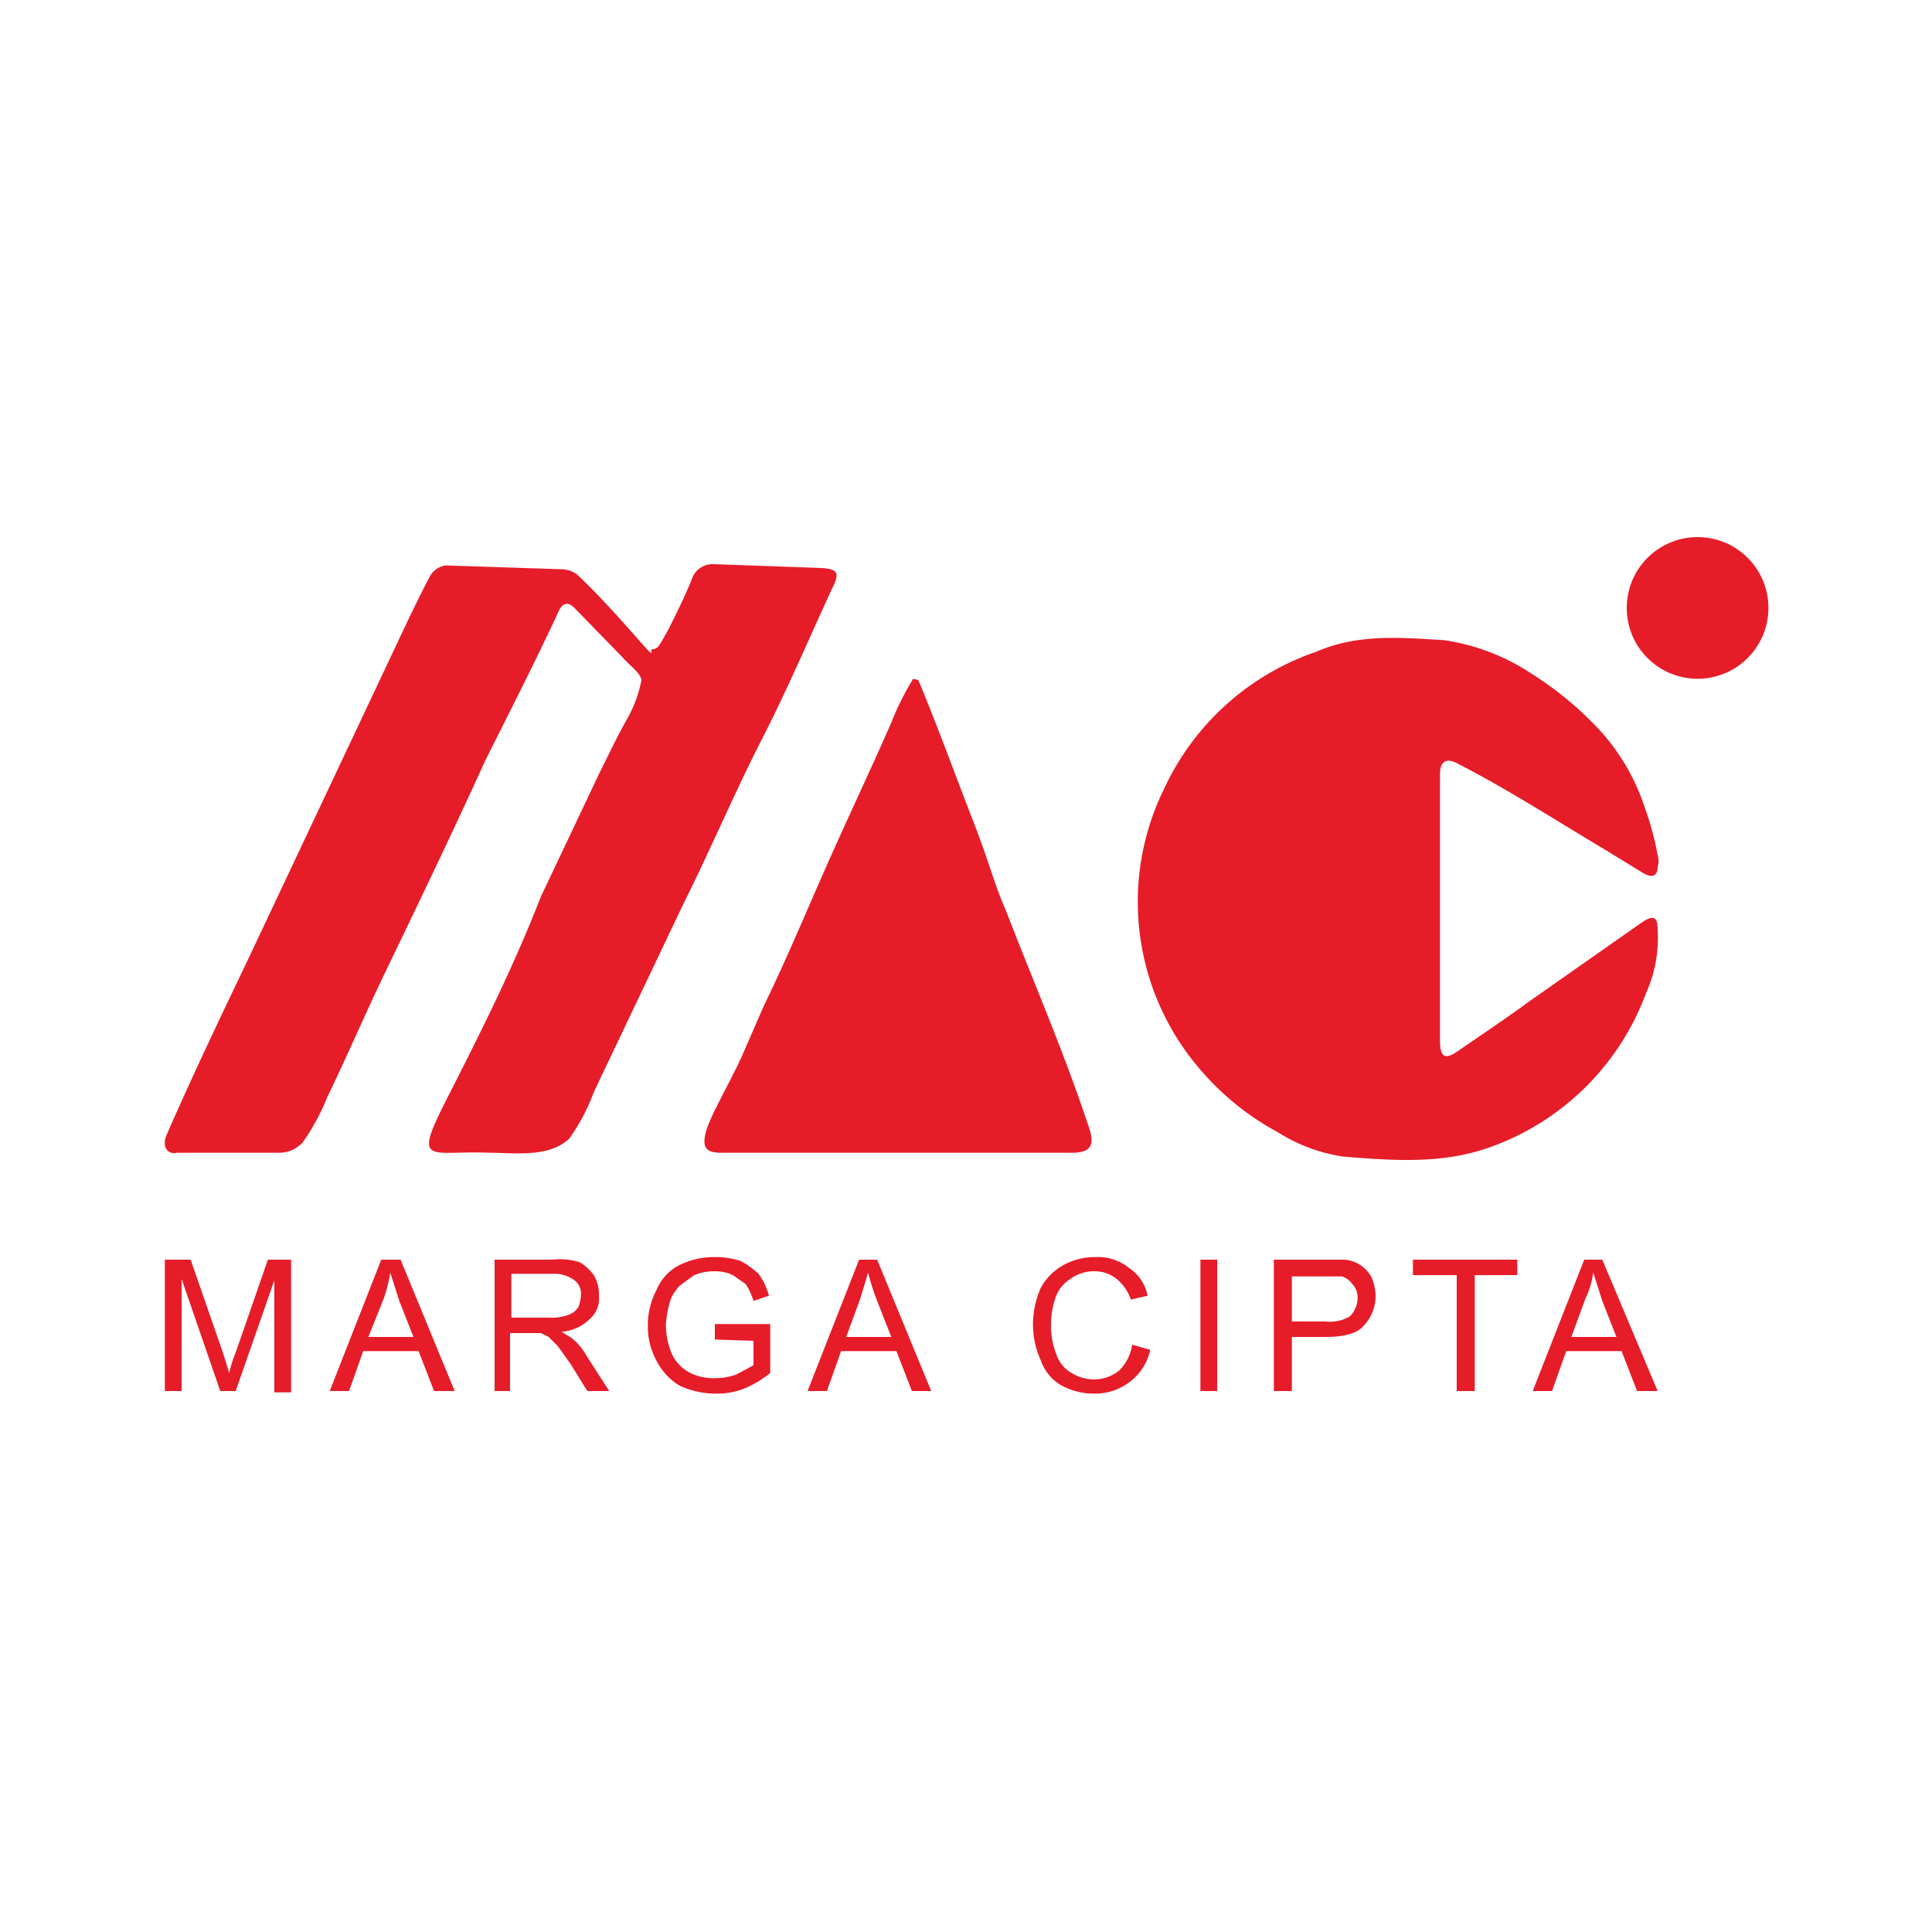
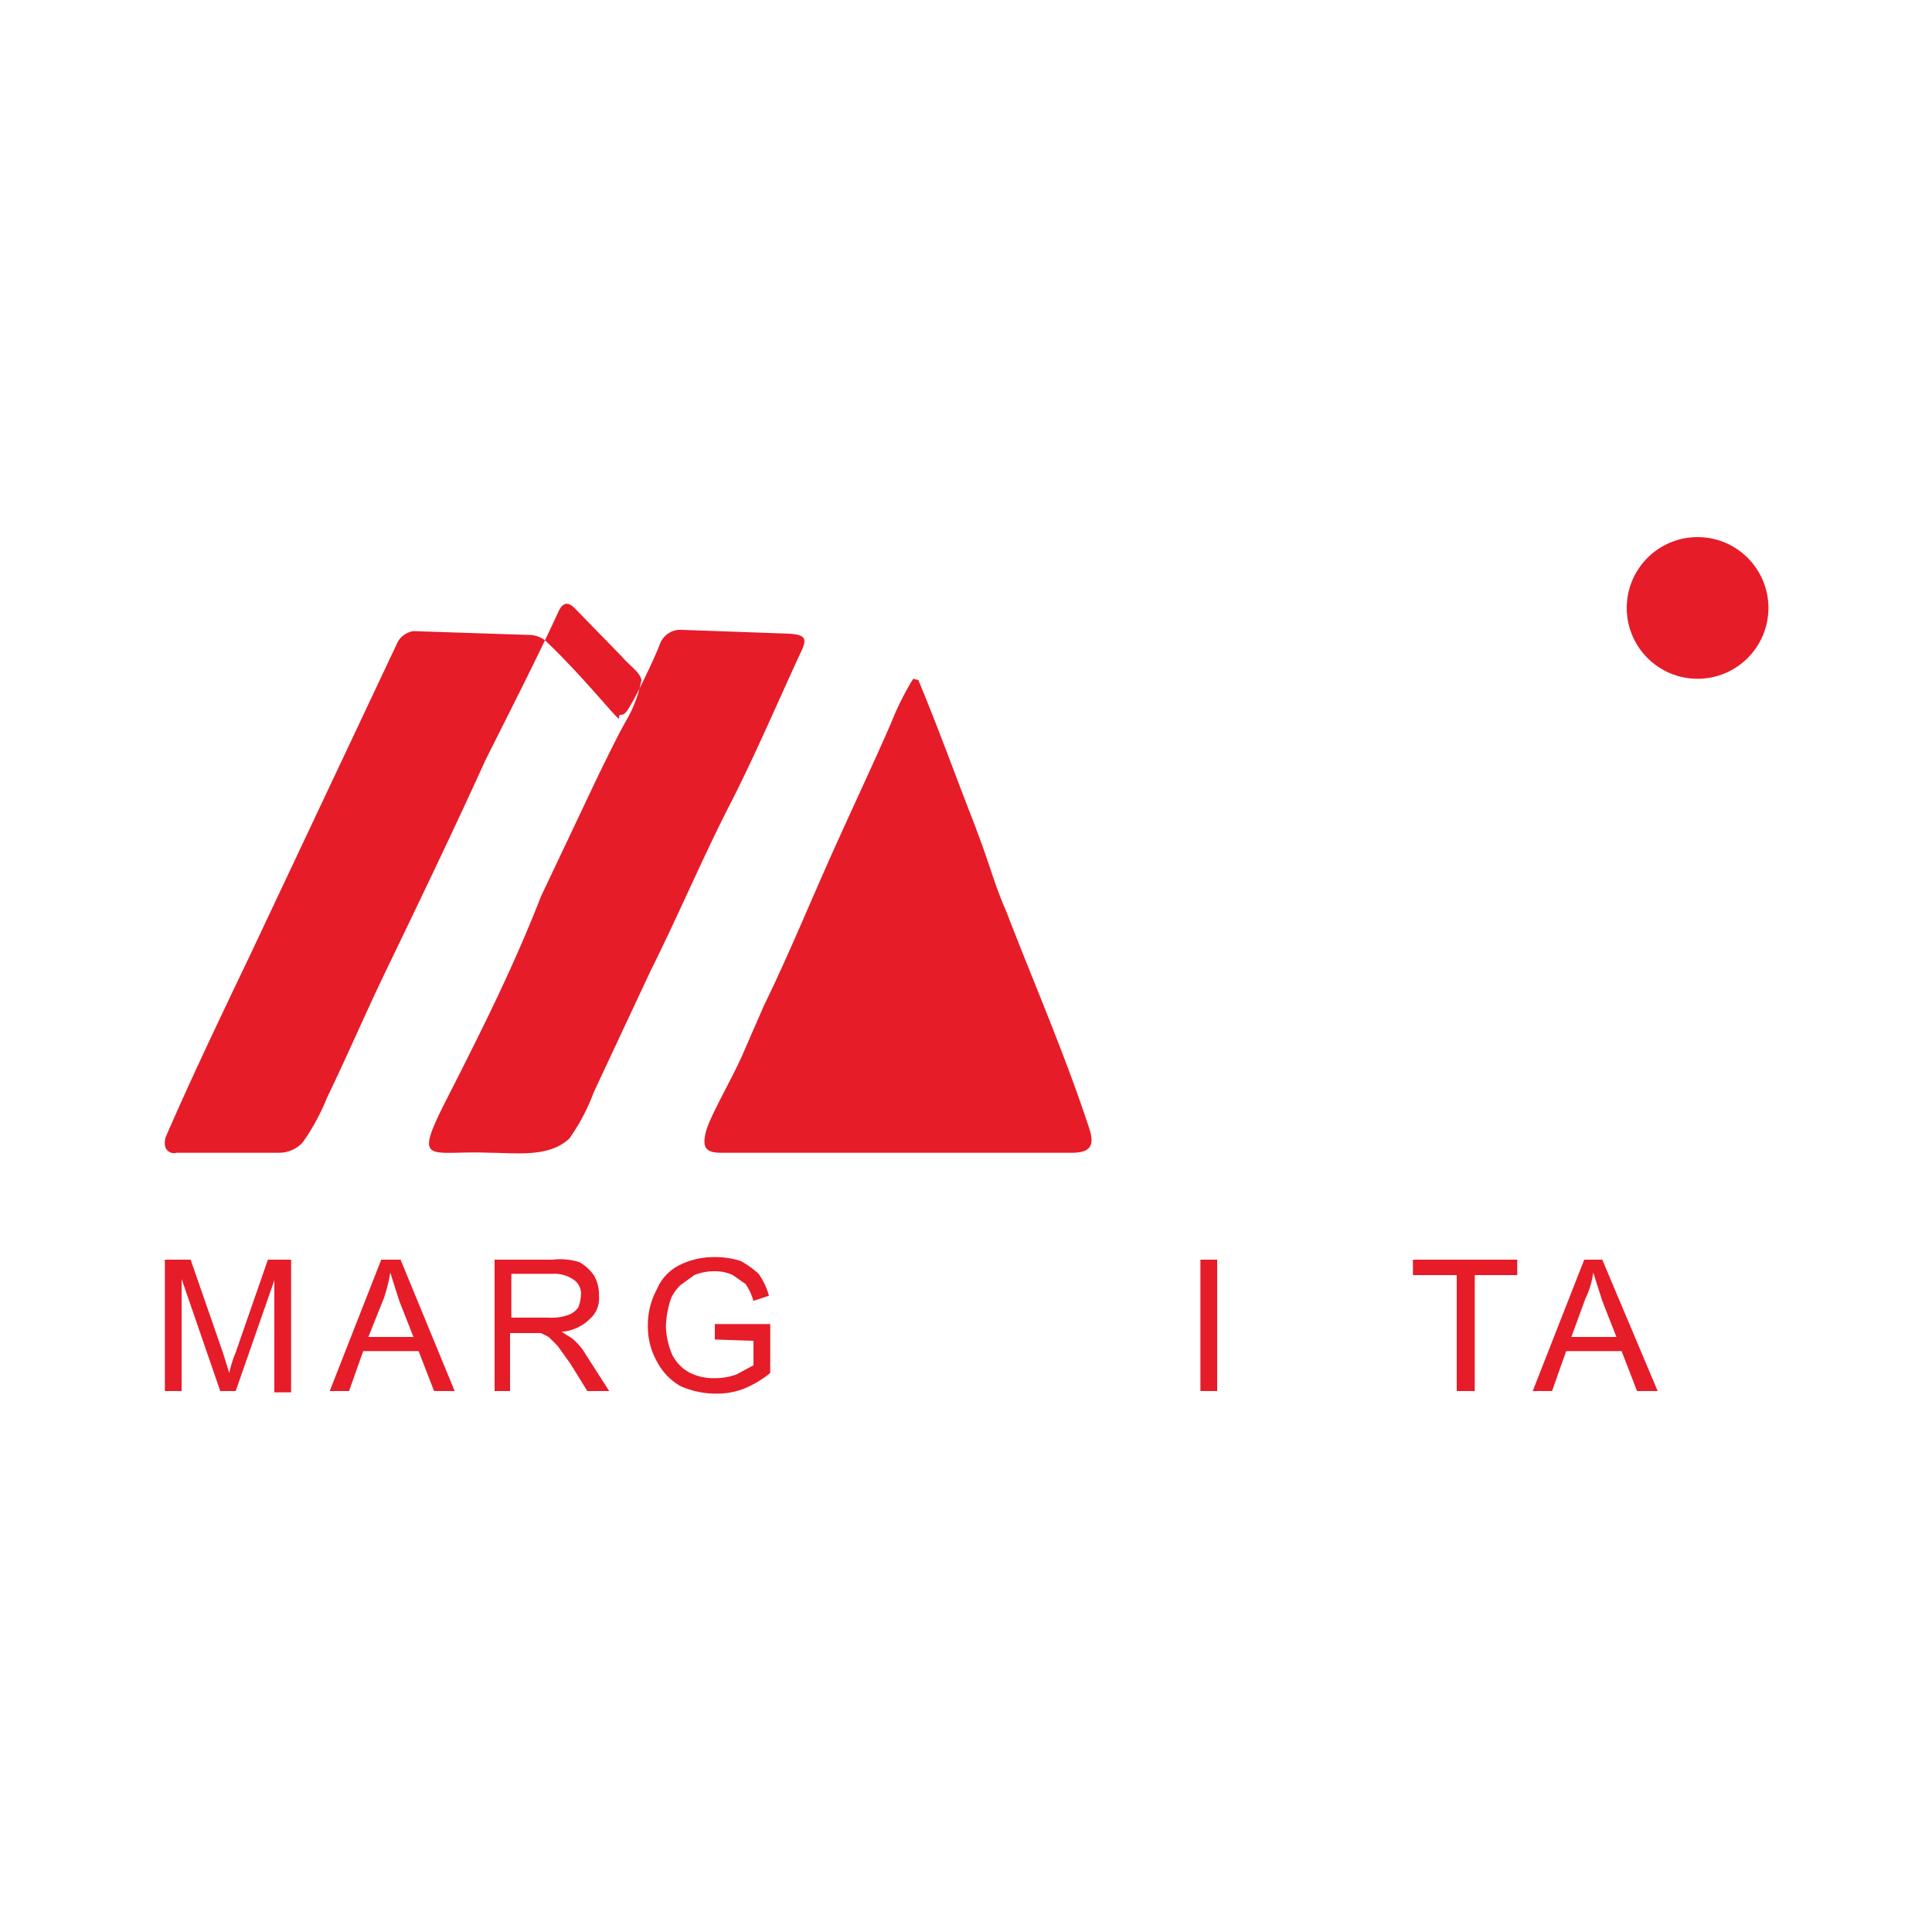
<svg xmlns="http://www.w3.org/2000/svg" id="Layer_1" data-name="Layer 1" viewBox="0 0 150 150">
  <defs>
    <style>.cls-1{fill:#e61c29;}</style>
  </defs>
-   <path class="cls-1" d="M111.8,70.6V80.8c0,1.3.4,1.5,1.4.8s3.7-2.5,5.6-3.9l8.7-6.1c.9-.6,1.2-.4,1.2.6a10.4,10.4,0,0,1-.9,4.9,20.1,20.1,0,0,1-12.2,12c-3.7,1.3-7.5,1-11.3.7a13.1,13.1,0,0,1-5.1-1.9,21.1,21.1,0,0,1-6.3-5.2,19.9,19.9,0,0,1-2.5-21.5,20.2,20.2,0,0,1,11.8-10.6c3.2-1.4,6.5-1.1,9.9-.9a16.6,16.6,0,0,1,6.8,2.6,26.4,26.4,0,0,1,5.4,4.5,16.6,16.6,0,0,1,3.4,5.9,22.4,22.4,0,0,1,1,3.7,1.4,1.4,0,0,1,0,.9c0,.7-.4.9-1.1.5l-3.1-1.9c-3.7-2.2-7.4-4.6-11.3-6.6-.9-.5-1.4-.2-1.4.8V70.5Z" />
-   <path class="cls-1" d="M38,89.5c-4.7-.2-6,1.1-3.3-4.2S39.9,75,42,69.6l4.5-9.5c.7-1.4,1.4-2.9,2.2-4.3a9.8,9.8,0,0,0,1.1-3c-.1-.6-.9-1.1-1.5-1.8l-3.7-3.8c-.5-.5-.9-.4-1.2.2-1.8,3.9-3.8,7.8-5.7,11.6-2.5,5.5-5.1,10.9-7.7,16.3-1.6,3.3-3,6.6-4.6,9.9a17,17,0,0,1-1.9,3.5,2.5,2.5,0,0,1-1.8.8h-8a.7.7,0,0,1-.9-.7,1.3,1.3,0,0,1,.1-.6c2-4.6,4.2-9.2,6.4-13.8L30.9,49.8c.8-1.7,1.6-3.4,2.5-5.1a1.7,1.7,0,0,1,1.2-.8l9.1.3a2.1,2.1,0,0,1,1.1.4c1.7,1.6,3.3,3.4,4.8,5.1s.7.7,1.1.7.6-.5.9-1,1.5-2.9,2.1-4.4a1.7,1.7,0,0,1,1.7-1.2l8.4.3c1.3.1,1.4.4.8,1.6-1.8,3.9-3.5,7.9-5.5,11.8s-4,8.6-6.1,12.8L46.1,84.8a15.5,15.5,0,0,1-1.9,3.6c-1.6,1.5-4.2,1.1-6.2,1.1Z" />
+   <path class="cls-1" d="M38,89.5c-4.7-.2-6,1.1-3.3-4.2S39.9,75,42,69.6l4.5-9.5c.7-1.4,1.4-2.9,2.2-4.3a9.8,9.8,0,0,0,1.1-3c-.1-.6-.9-1.1-1.5-1.8l-3.7-3.8c-.5-.5-.9-.4-1.2.2-1.8,3.9-3.8,7.8-5.7,11.6-2.5,5.5-5.1,10.9-7.7,16.3-1.6,3.3-3,6.6-4.6,9.9a17,17,0,0,1-1.9,3.5,2.5,2.5,0,0,1-1.8.8h-8a.7.7,0,0,1-.9-.7,1.3,1.3,0,0,1,.1-.6c2-4.6,4.2-9.2,6.4-13.8L30.9,49.8a1.7,1.7,0,0,1,1.2-.8l9.1.3a2.1,2.1,0,0,1,1.1.4c1.7,1.6,3.3,3.4,4.8,5.1s.7.7,1.1.7.6-.5.9-1,1.5-2.9,2.1-4.4a1.7,1.7,0,0,1,1.7-1.2l8.4.3c1.3.1,1.4.4.8,1.6-1.8,3.9-3.5,7.9-5.5,11.8s-4,8.6-6.1,12.8L46.1,84.8a15.5,15.5,0,0,1-1.9,3.6c-1.6,1.5-4.2,1.1-6.2,1.1Z" />
  <path class="cls-1" d="M71.3,52.8c1.5,3.6,2.8,7.2,4.2,10.8s1.6,4.8,2.6,7.1c2.2,5.7,4.6,11.2,6.5,17,.4,1.3,0,1.8-1.4,1.8H56c-1.2,0-1.5-.4-1.2-1.6S56.7,84,57.6,82l1.7-3.9c2-4.1,3.7-8.3,5.6-12.5s2.9-6.3,4.3-9.5a21.6,21.6,0,0,1,1.7-3.4Z" />
  <path class="cls-1" d="M12.8,108V97.8h2l2.5,7.2.5,1.6a9,9,0,0,1,.5-1.6l2.5-7.2h1.8v10.3H21.3V99.4l-3,8.6H17.1l-3-8.7V108Z" />
  <path class="cls-1" d="M25.6,108l4-10.2h1.5L35.3,108H33.7l-1.2-3.1H28.2L27.1,108Zm3-4.2h3.5L31,101l-.7-2.2a11.7,11.7,0,0,1-.5,2Z" />
  <path class="cls-1" d="M38.4,108V97.8h4.5A5,5,0,0,1,45,98a3.5,3.5,0,0,1,1.1,1,2.9,2.9,0,0,1,.4,1.6,2.1,2.1,0,0,1-.7,1.8,3.5,3.5,0,0,1-2.2,1l.8.5a4.5,4.5,0,0,1,1.1,1.3l1.8,2.8H45.6l-1.3-2.1-1-1.4-.7-.7-.6-.3H39.6V108Zm1.3-5.7h2.9a3.9,3.9,0,0,0,1.5-.2,1.6,1.6,0,0,0,.8-.6,2.9,2.9,0,0,0,.2-.9,1.3,1.3,0,0,0-.5-1.2,2.6,2.6,0,0,0-1.7-.5H39.7Z" />
  <path class="cls-1" d="M55.5,104v-1.2h4.3v3.8a8.2,8.2,0,0,1-2,1.2,5.7,5.7,0,0,1-2.2.4,6.7,6.7,0,0,1-2.8-.6,4.7,4.7,0,0,1-1.8-1.9,5.5,5.5,0,0,1-.7-2.8,5.8,5.8,0,0,1,.7-2.8,3.7,3.7,0,0,1,1.8-1.9,6,6,0,0,1,2.7-.6,6.4,6.4,0,0,1,2,.3,7.1,7.1,0,0,1,1.4,1,5.3,5.3,0,0,1,.8,1.7l-1.2.4a5.2,5.2,0,0,0-.6-1.3l-1-.7a3.2,3.2,0,0,0-1.4-.3,4.1,4.1,0,0,0-1.6.3l-1.1.8a3.6,3.6,0,0,0-.7,1,7.8,7.8,0,0,0-.4,2.1,5.9,5.9,0,0,0,.5,2.3,3.2,3.2,0,0,0,1.4,1.4,4.1,4.1,0,0,0,1.9.4,4.7,4.7,0,0,0,1.7-.3l1.3-.7v-1.9Z" />
-   <path class="cls-1" d="M62.7,108l4-10.2h1.4L72.3,108H70.8l-1.2-3.1H65.3L64.2,108Zm3-4.2h3.5L68.1,101a17.6,17.6,0,0,1-.7-2.2l-.6,2Z" />
-   <path class="cls-1" d="M87.9,104.4l1.4.4a4.2,4.2,0,0,1-1.6,2.5,4.4,4.4,0,0,1-2.7.9,5.2,5.2,0,0,1-2.7-.7,3.6,3.6,0,0,1-1.5-1.9,6.7,6.7,0,0,1-.6-2.8,7.1,7.1,0,0,1,.6-2.8,4.5,4.5,0,0,1,1.8-1.8,5.1,5.1,0,0,1,2.5-.6,3.8,3.8,0,0,1,2.5.8,3.4,3.4,0,0,1,1.5,2.2l-1.3.3a3.6,3.6,0,0,0-1.1-1.6,2.7,2.7,0,0,0-1.7-.6,3.1,3.1,0,0,0-1.9.6,2.8,2.8,0,0,0-1.2,1.6,6.3,6.3,0,0,0-.3,1.9,5.9,5.9,0,0,0,.4,2.3,2.6,2.6,0,0,0,1.2,1.5,3.4,3.4,0,0,0,1.7.5,3.1,3.1,0,0,0,2-.7A3.5,3.5,0,0,0,87.9,104.4Z" />
  <path class="cls-1" d="M93.2,108V97.8h1.3V108Z" />
-   <path class="cls-1" d="M98.9,108V97.8h5.5a2.6,2.6,0,0,1,2.1,1.4,3.9,3.9,0,0,1,.3,1.4,3.3,3.3,0,0,1-.9,2.3q-.7.9-3,.9h-2.6V108Zm1.4-5.4h2.6a3,3,0,0,0,1.9-.4,2,2,0,0,0,.6-1.4,1.5,1.5,0,0,0-.4-1.1,1.6,1.6,0,0,0-.8-.6h-3.9Z" />
  <path class="cls-1" d="M113.1,108V99h-3.4V97.8h8.1V99h-3.3v9Z" />
  <path class="cls-1" d="M119,108l4-10.2h1.4l4.3,10.2h-1.6l-1.2-3.1h-4.3l-1.1,3.1Zm3-4.2h3.5l-1.1-2.8-.7-2.2a6.6,6.6,0,0,1-.6,2Z" />
  <circle class="cls-1" cx="131.8" cy="47.2" r="5.5" />
  <path class="cls-1" d="M129.6,50V44.6h3.5a1,1,0,0,1,.6.5,1.6,1.6,0,0,1,.3.9,1.5,1.5,0,0,1-.4.9,1.7,1.7,0,0,1-1.2.5l.5.3.6.7.9,1.5h-.9l-.7-1.1-.5-.8-.4-.4h-1.6V50Zm.7-3h2.4c.1-.1.3-.2.4-.4a.7.7,0,0,0,.1-.5.9.9,0,0,0-.3-.6.9.9,0,0,0-.9-.2h-1.7Z" />
</svg>